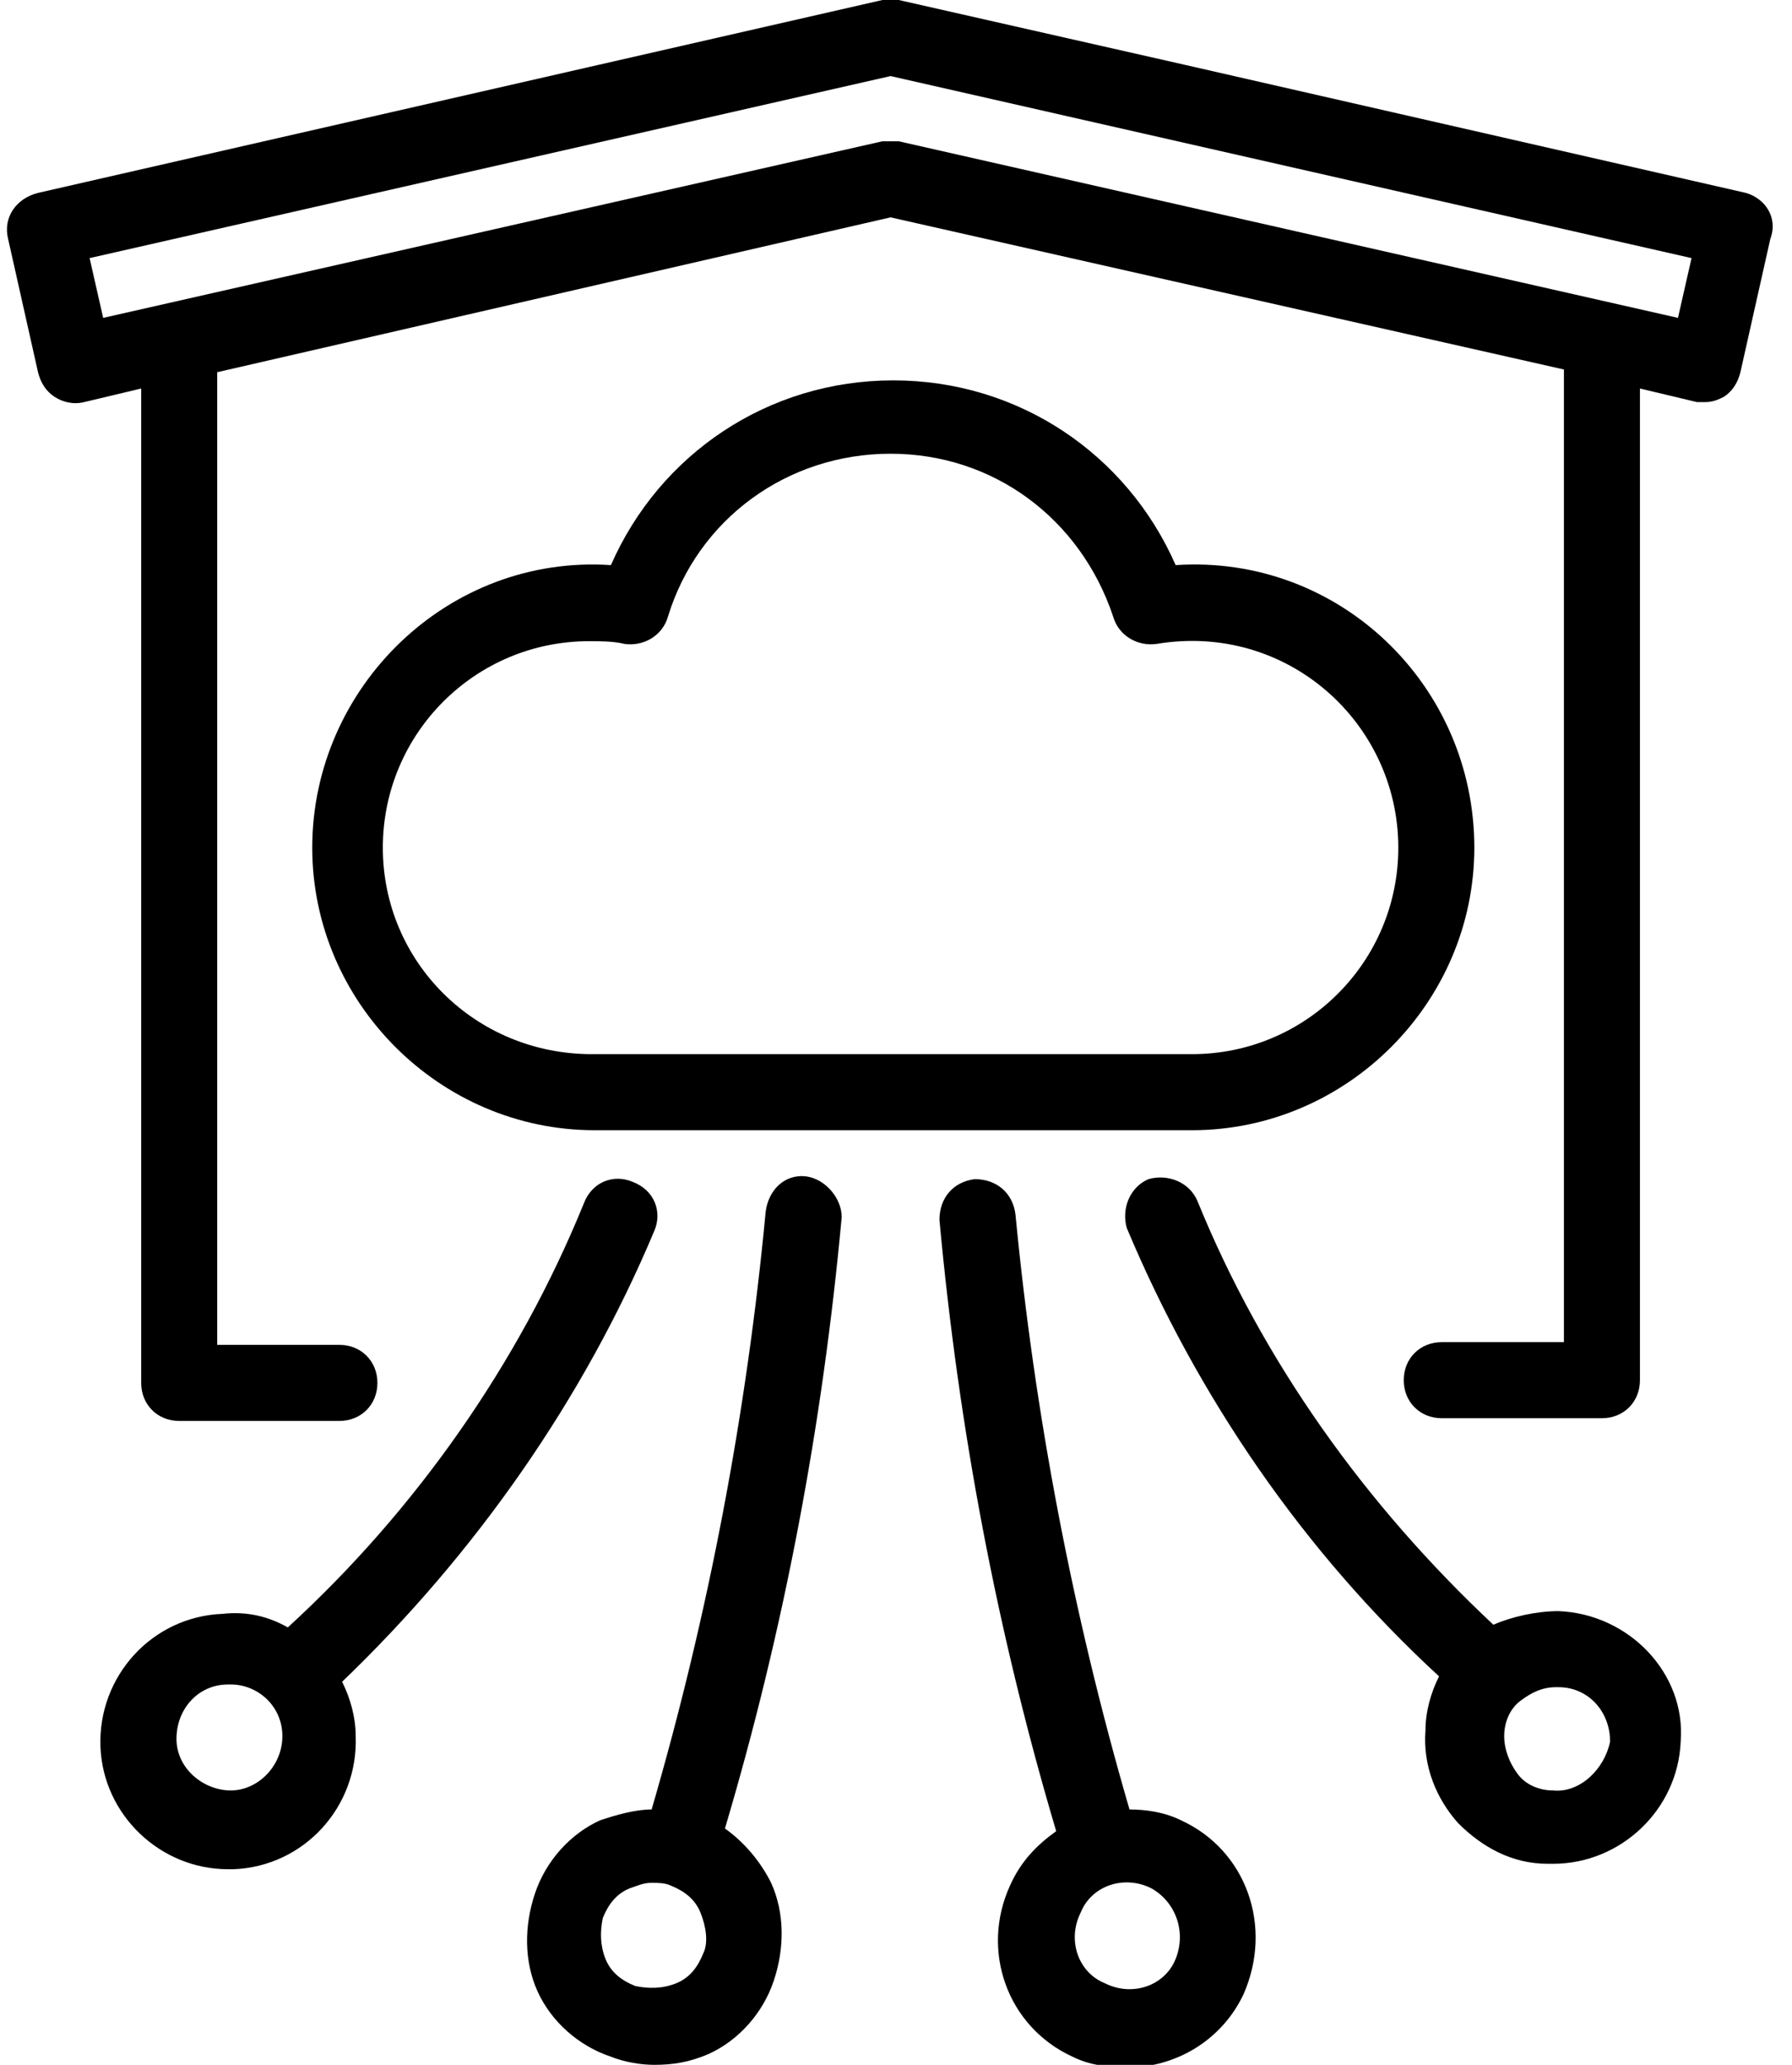
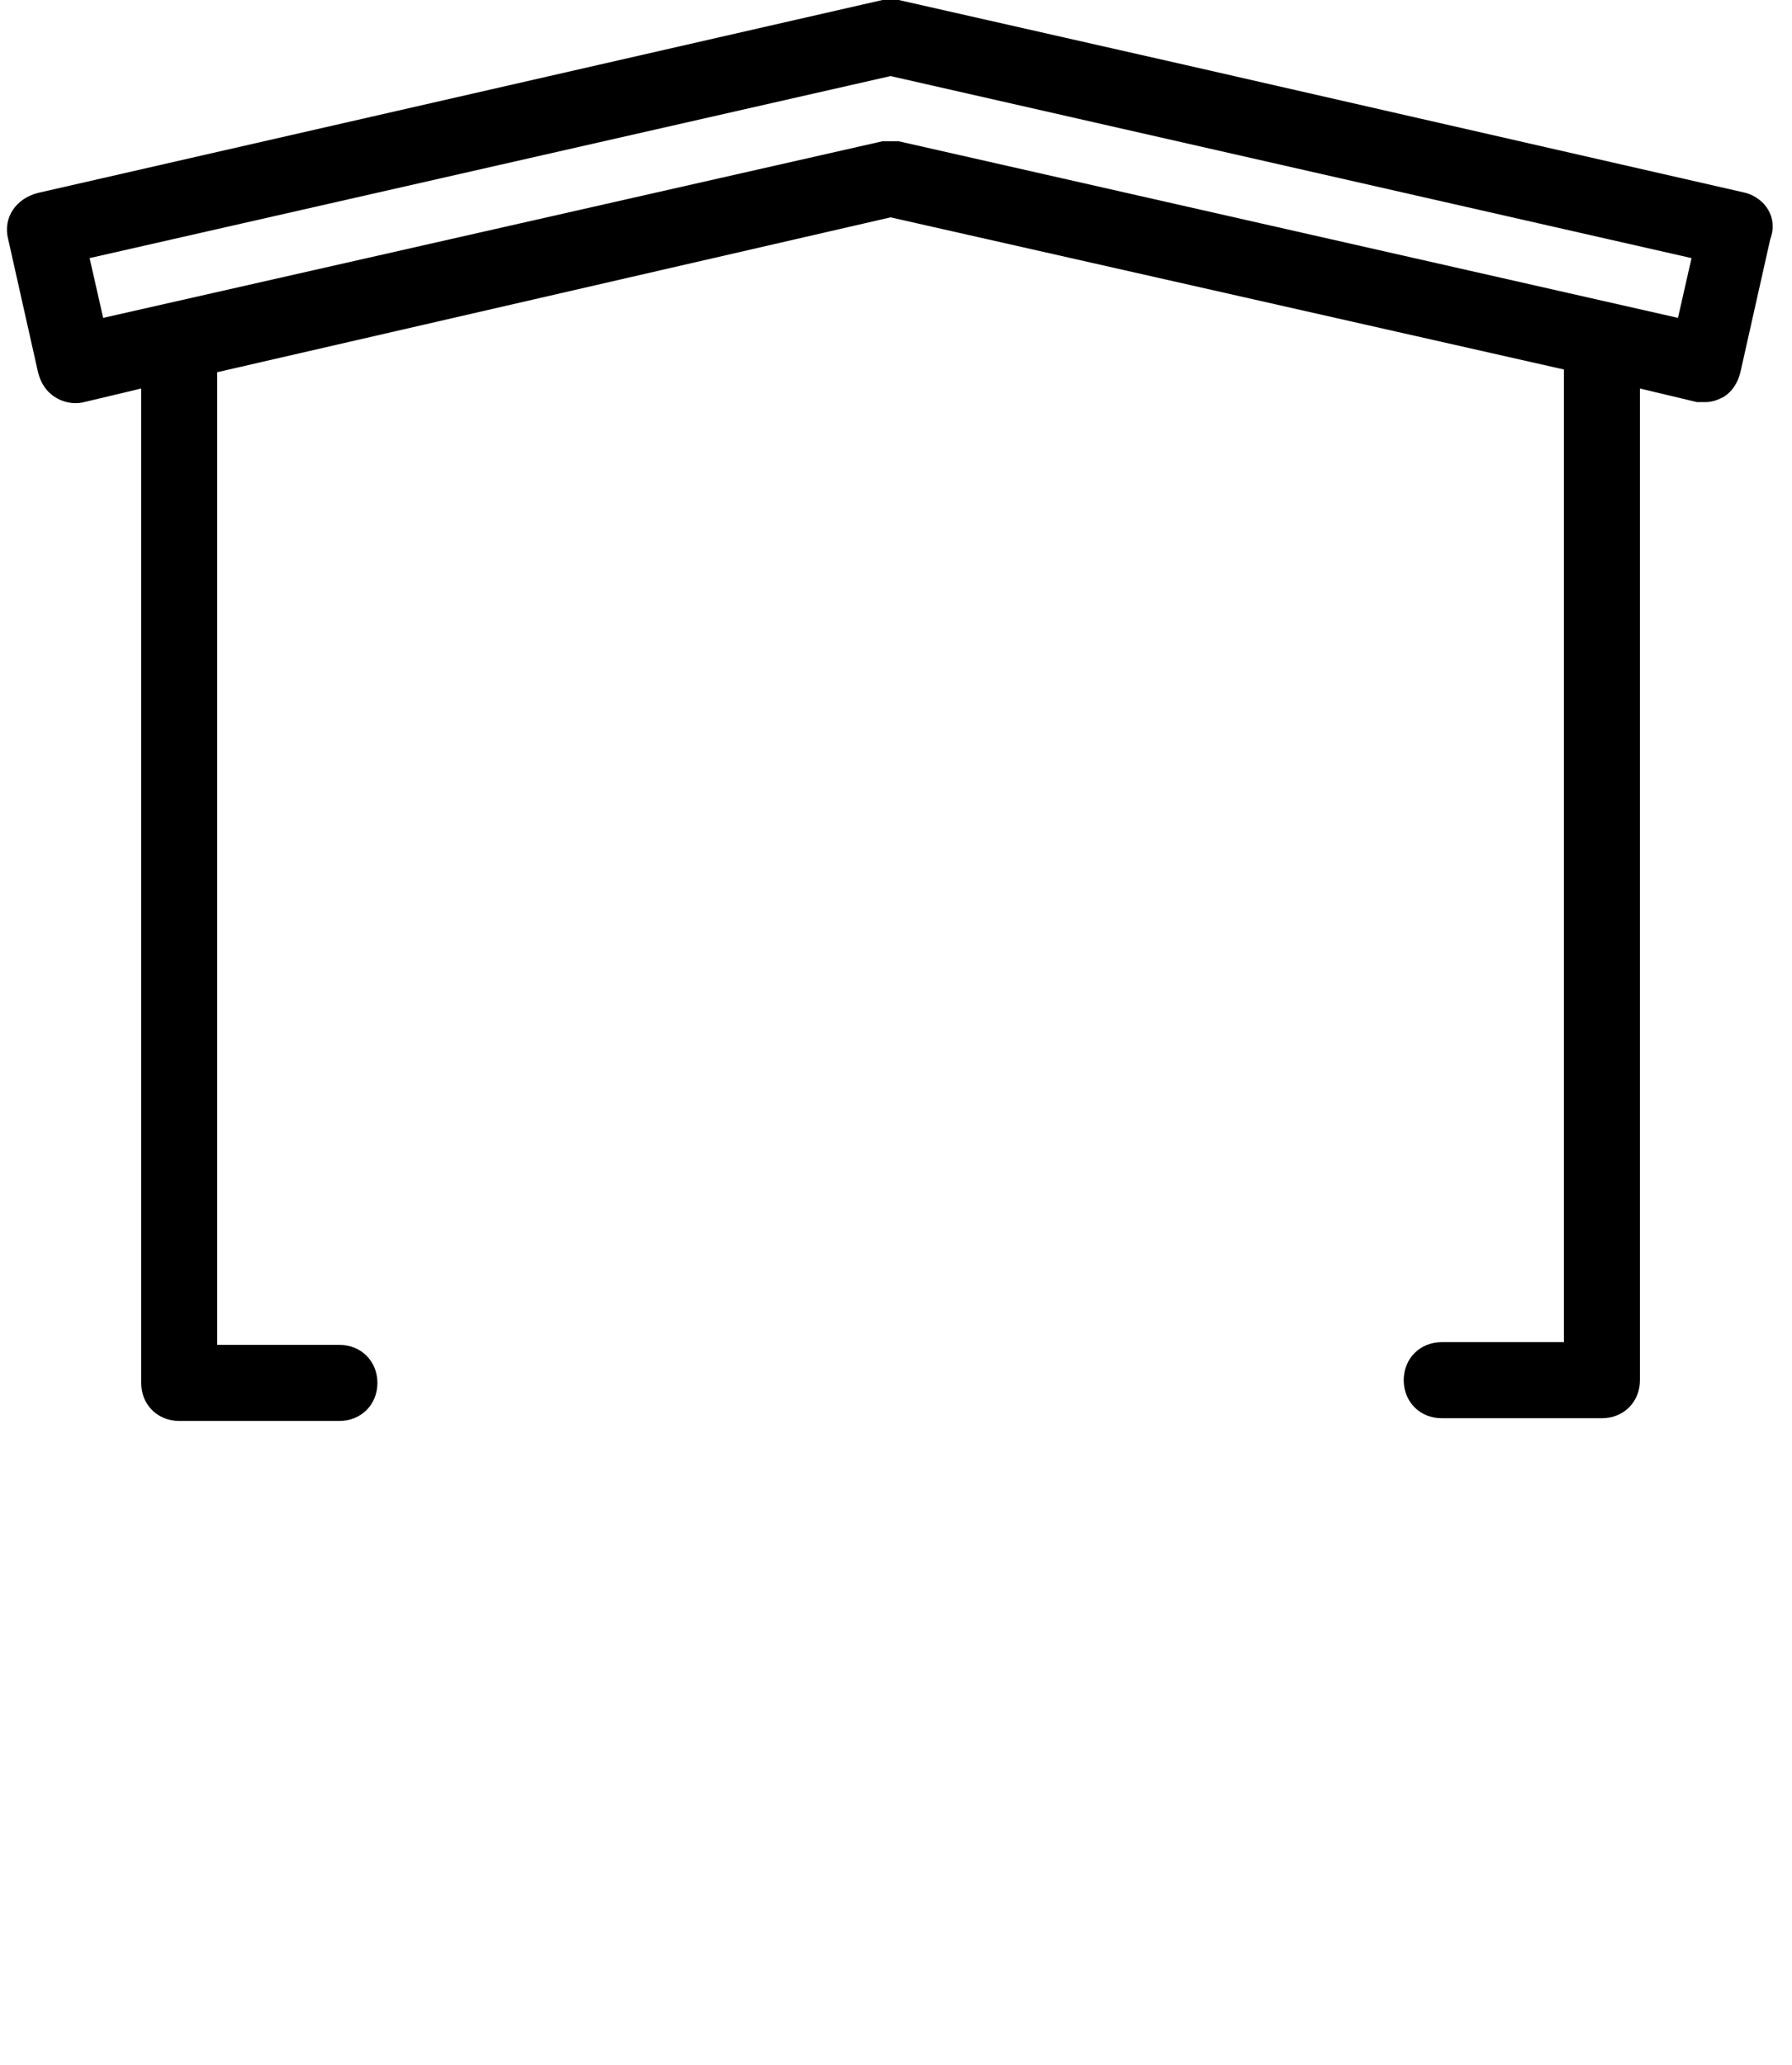
<svg xmlns="http://www.w3.org/2000/svg" version="1.1" id="Layer_1" x="0" y="0" viewBox="0 0 66 76" xml:space="preserve">
  <style />
  <path d="M64.3 7.1L43.7 2.4 33.1 0h-.6L1.4 7.1C.6 7.3.1 8 .3 8.8l1.1 4.9c.1.4.3.7.6.9.3.2.7.3 1.1.2l2.1-.5v36.6c0 .8.6 1.4 1.4 1.4h5.9c.8 0 1.4-.6 1.4-1.4s-.6-1.4-1.4-1.4H8V13.7L32.8 8l24.8 5.6v35.8h-4.5c-.8 0-1.4.6-1.4 1.4s.6 1.4 1.4 1.4H59c.8 0 1.4-.6 1.4-1.4V14.3l2.1.5h.3c.3 0 .5-.1.7-.2.3-.2.5-.5.6-.9l1.1-4.9c.3-.8-.2-1.5-.9-1.7zm-2.5 4.6L33.1 5.2h-.6L3.8 11.7l-.5-2.2 29.5-6.7 29.5 6.7-.5 2.2z" />
-   <path d="M24.1 45.3c.3-.7 0-1.5-.8-1.8-.7-.3-1.5 0-1.8.8-2.4 5.9-6.2 11.3-10.9 15.6-.7-.4-1.5-.6-2.4-.5-2.6.1-4.6 2.3-4.5 4.9.1 2.5 2.2 4.5 4.7 4.5h.2c2.6-.1 4.6-2.3 4.5-4.9 0-.7-.2-1.4-.5-2 4.9-4.7 8.9-10.4 11.5-16.6zM8.5 65.9c-1 0-2-.8-2-1.9 0-1.1.8-2 1.9-2h.1c1 0 1.9.8 1.9 1.9 0 1.1-.9 2-1.9 2zm21.2-22.6c-.8-.1-1.4.5-1.5 1.3-.7 7.4-2.1 14.8-4.2 22-.6 0-1.3.2-1.9.4-1.1.5-2 1.5-2.4 2.7-.4 1.2-.4 2.5.1 3.6s1.5 2 2.7 2.4c.5.2 1.1.3 1.6.3.7 0 1.3-.1 2-.4 1.1-.5 2-1.5 2.4-2.7.4-1.2.4-2.5-.1-3.6-.4-.8-1-1.5-1.7-2 2.2-7.4 3.6-14.9 4.3-22.5 0-.7-.6-1.4-1.3-1.5zm-3.8 28.6c-.2.5-.5.9-1 1.1-.5.2-1 .2-1.5.1-.5-.2-.9-.5-1.1-1-.2-.5-.2-1-.1-1.5.2-.5.5-.9 1-1.1.3-.1.5-.2.8-.2.2 0 .5 0 .7.1.5.2.9.5 1.1 1 .2.5.3 1.1.1 1.5zm31.5-12.6c-.8 0-1.7.2-2.4.5-4.7-4.4-8.5-9.7-10.9-15.6-.3-.7-1.1-1-1.8-.8-.7.3-1 1.1-.8 1.8C44.1 51.4 48 57.1 53 61.7c-.3.6-.5 1.3-.5 2-.1 1.3.4 2.5 1.2 3.4.9.9 2 1.5 3.3 1.5h.2c2.5 0 4.6-2 4.7-4.5.2-2.5-1.9-4.7-4.5-4.8zm-.2 6.6c-.5 0-1-.2-1.3-.6-.3-.4-.5-.9-.5-1.4 0-.5.2-1 .6-1.3.4-.3.8-.5 1.3-.5h.1c1.1 0 1.9.9 1.9 2-.2 1-1.1 1.9-2.1 1.8zM43.5 67c-.6-.3-1.3-.4-1.9-.4-2.1-7.2-3.5-14.6-4.2-21.9-.1-.8-.7-1.3-1.5-1.3-.8.1-1.3.7-1.3 1.5.7 7.6 2.1 15.1 4.3 22.5-.7.5-1.3 1.1-1.7 2-1.1 2.4-.1 5.2 2.3 6.3.6.3 1.3.4 2 .4 1.8 0 3.5-1 4.3-2.7 1.1-2.5.1-5.3-2.3-6.4zm-.2 5.1c-.4 1-1.6 1.4-2.6.9-1-.4-1.4-1.6-.9-2.6.4-1 1.6-1.4 2.6-.9.9.5 1.3 1.6.9 2.6zm.6-30.5c5.7 0 10.4-4.7 10.4-10.4 0-6-5-10.8-11-10.4-1.8-4.1-5.8-6.8-10.4-6.8-4.6 0-8.6 2.7-10.4 6.8-6-.4-11 4.5-11 10.4 0 5.7 4.7 10.4 10.4 10.4h22zM14.1 31.2c0-4.2 3.4-7.6 7.6-7.6.4 0 .9 0 1.3.1.7.1 1.4-.3 1.6-1 1.1-3.6 4.4-6 8.2-6 3.8 0 7 2.4 8.2 6 .2.7.9 1.1 1.6 1 4.8-.8 8.9 2.9 8.9 7.5 0 4.2-3.4 7.6-7.6 7.6H21.8c-4.3 0-7.7-3.4-7.7-7.6z" />
</svg>